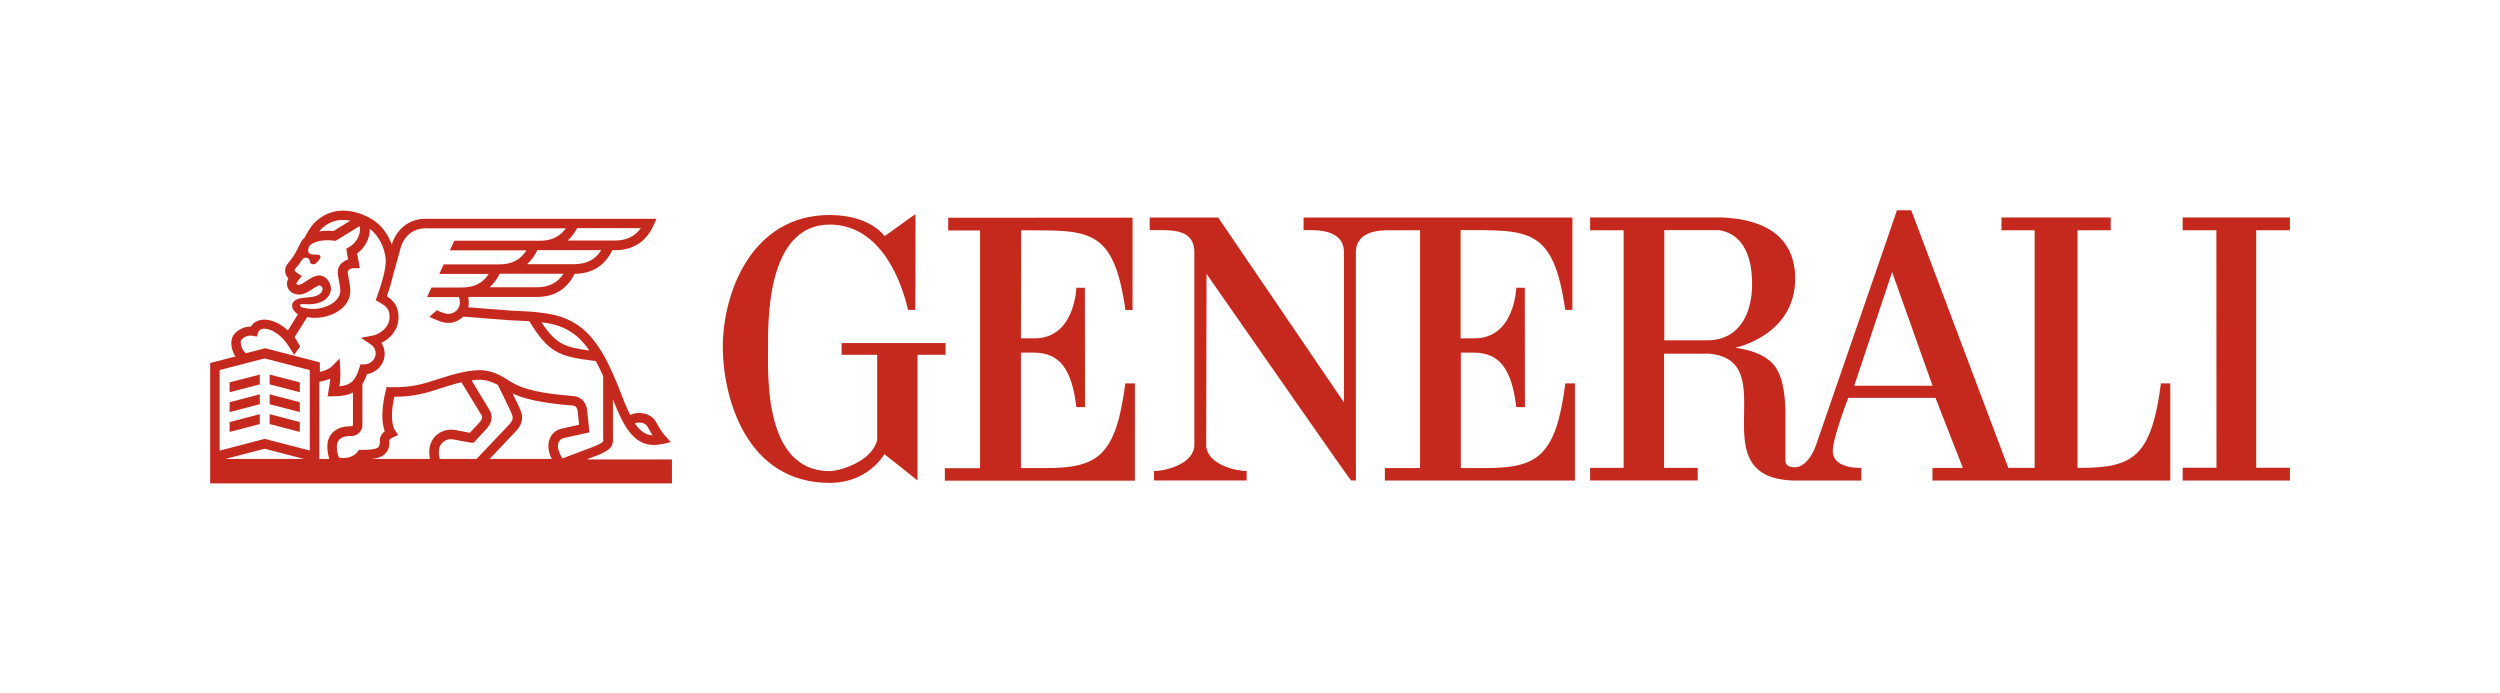
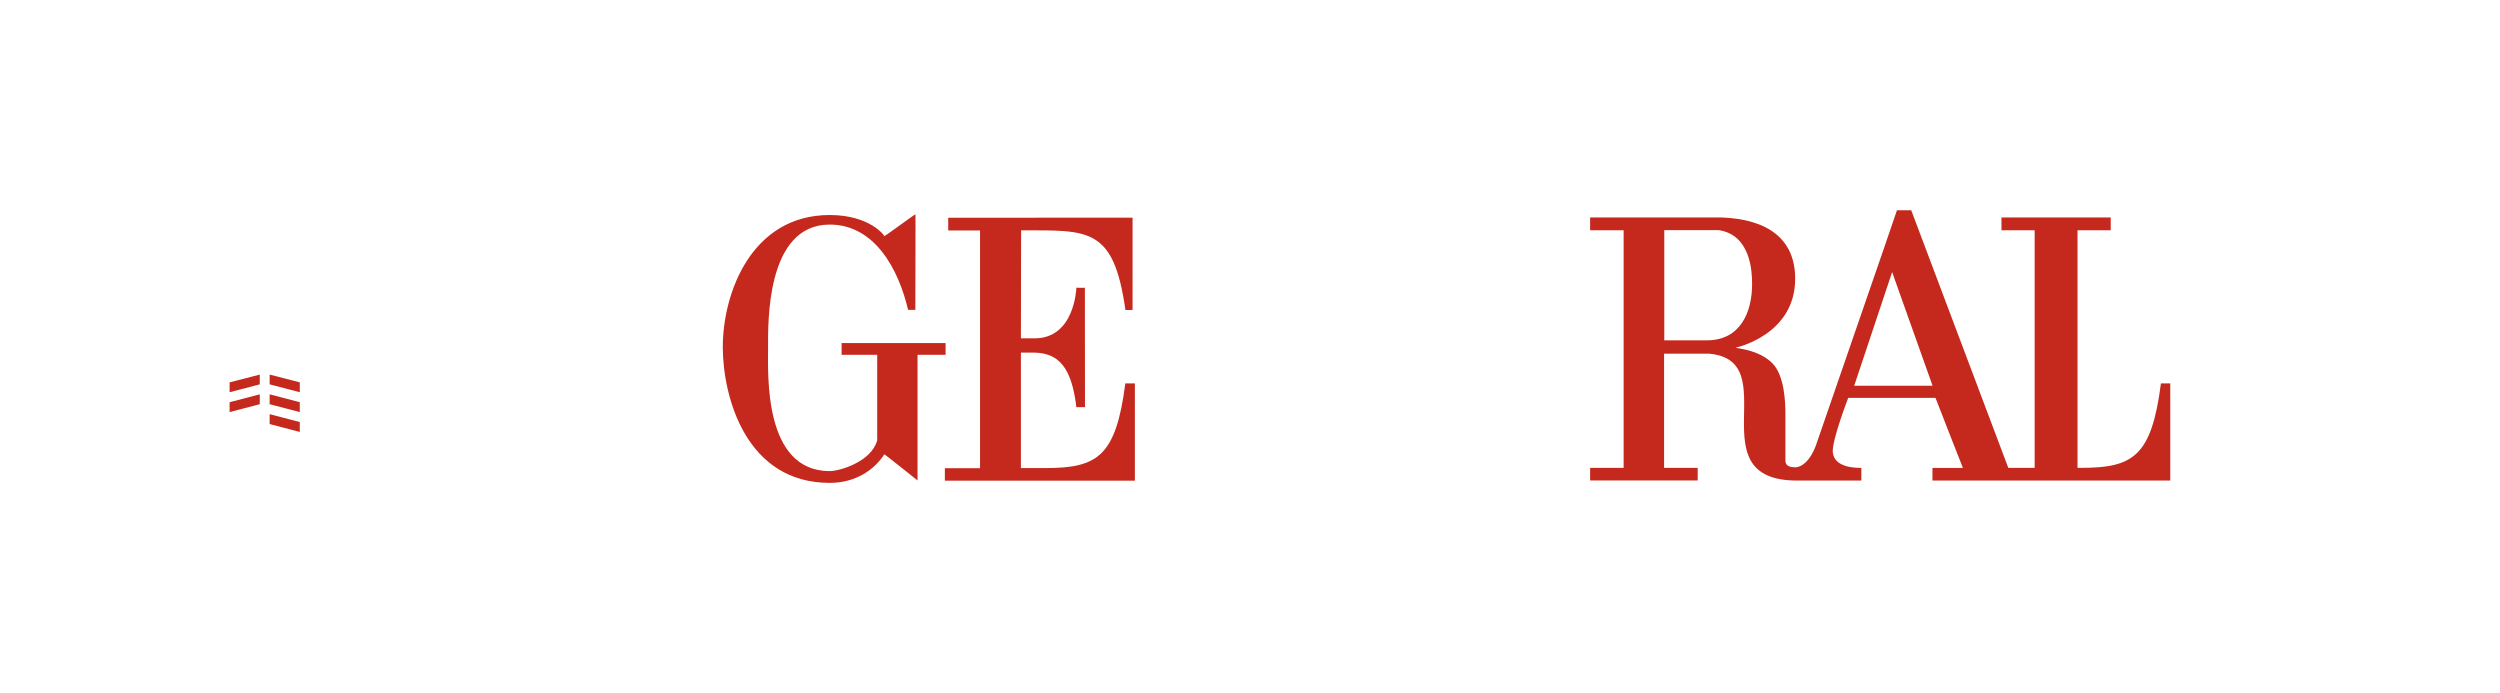
<svg xmlns="http://www.w3.org/2000/svg" version="1.1" id="Layer_1" x="0px" y="0px" viewBox="0 0 2380 660" style="enable-background:new 0 0 2380 660;" xml:space="preserve">
  <style type="text/css">
	.st0{fill:#C5281C;}
</style>
  <g>
    <g>
      <path class="st0" d="M971.9,322.1l0.2-102.8c64.4,0,88.1-3.2,99.3,75.8h6.8v-87.9l-175.5,0.1v12.1H933v226.3h-33.5v11.9h180.9V365    h-9.1c-9,69.9-26.7,80.6-76.4,80.6h-23V335.7c0.7,0,8.9,0,13.3,0c22.3,0.6,35,13.6,39.5,51.9h8.2l-0.1-113.7c-0.2,0.2-8.1,0-8.1,0    c0,0.6-1.6,48.9-40.6,48.2H971.9z" />
      <path class="st0" d="M900.2,326.6h-99v11.2h33.9v81.4c-5.7,20.7-36.2,29.3-45.2,29.3c-63.2,0-58.7-92.5-58.7-117.3    c0-22.7-2.3-117.4,58.7-117.4c43,0,65.6,42.8,74.6,81.2h6.9c0-15.8,0.3-91.2,0.1-91c0.2-0.6-29.5,21.2-29.6,20.9    c0.7-0.1-13.5-20.2-52-20.2c-74.6,0-102,74.5-101.8,126.4c0.3,47.5,22.3,128.6,101.8,128.6c25,0,42.6-12.7,52-27.2    c0.1-0.3,31.5,24.8,31.6,24.9V337.8h26.7V326.6z" />
      <path class="st0" d="M2057.2,365c-9,69.9-26.7,80.4-76.4,80.4h-3V219.2h31.6V207h-104v12.2h31.6l0,0v226.2h-25.1l-92.4-245.2    h-13.6c0.3-0.1-76.8,222.4-76.9,223.1c0.2-0.7-5.8,19.1-18.5,21.5c-11.7,0.6-10.8-5.5-10.8-7.7v-42.9c0-11.2-0.8-36.8-12.5-48.5    c-13.1-13.2-35.5-14.2-35-14.7c0,0,56.8-11.7,56.8-65.7c0-37.9-26.3-56.7-70.3-58.3h-124.9v12.2h31.9v226.2c0,0-31.3,0-31.9,0v12    h102.4v-12c-0.7,0-32,0-32,0V336.7c-0.2,0,40.3,0,42.6,0c73.9,6.1-12.7,120.9,84.2,120.8h61v-12.1c-3.4,0-25.8,0.6-27.2-14.9    c-0.9-11.3,14.7-51.7,14.7-51.7h83.1c0-0.2,25.9,66.7,26.1,66.7h-29v12h226.4V365H2057.2z M1625,324h-40.6V219.1h51.9    c30.5,4.6,31.7,39.8,31.7,51.1C1668.1,297.3,1656.7,324,1625,324z M1765.2,367.2l36.1-108.2l38.5,108.2H1765.2z" />
-       <path class="st0" d="M1390.6,219.1c64.5,0,88.3-3.1,99.5,75.9h6.8v-87.9H1241v12h6.7c9,0,30.5,0.7,31.7,19.5h0V383l-119.7-175.9    h-65.2v12h10.8c12.8,0,30.9,0.6,31.7,19.5v184.9c0,18-27,24.9-38.3,24.9h-0.1v9h88.2v-9c-11.3,0-38.5-6.8-38.5-24.9l0.3-162.8    c47.4,67.7,136.8,196.8,137.7,196.7h4.5V238.7c1.2-18.9,22.7-19.5,31.7-19.5h29.4v226.4h-33.5v11.9h180.9V365h-9.1    c-9,69.9-26.7,80.6-76.5,80.6h-23V335.7c0.7,0,8.9,0,13.3,0c22.3,0.6,35,13.6,39.5,51.9h8.2l-0.1-113.7c-0.2,0.2-8.1,0-8.1,0    c0,0.6-1.6,48.9-40.6,48.2h-12.4V219.1z" />
-       <polygon class="st0" points="2180,219.2 2180,207 2077.9,207 2077.9,219.2 2110,219.2 2110.1,445.3 2077.9,445.3 2077.9,457.5     2180,457.5 2180,445.3 2147.9,445.3 2147.9,219.2   " />
    </g>
    <g>
-       <path class="st0" d="M559.6,436.9l9.3-3.5l0.1,0c13.2-5.5,15.1-8.9,14.5-17.7v-35.5c10,25.5,19.5,43.4,39,43.4    c2.6,0,5.5-0.3,8.5-1l7.6-1.7l-5.2-5.8c-3.3-3.7-5-6.5-6.8-9.8c-0.8-1.4-1.6-2.8-2.5-4.3c-4.6-7.4-15.4-9.9-24.2-6    c-4-7.9-8-18.2-12.8-30.9l-1.1-2.4c-0.8-1.9-1.7-3.8-2.5-5.7v-0.3h-0.1c-3-6.7-6.2-13.5-10-19.8c-3.5-5.7-7-10.7-10.8-15.1    c-10.2-11.9-23.6-19.3-40-22c-11.3-1.9-19.3-2.3-29.5-2.8c-2.1-0.1-4.3-0.2-6.6-0.3c-4.6-0.3-14.1-1-23.2-1.8    c-6.2-0.5-12.5-1-17.5-1.4c0.3-1.4,0.5-2.9,0.5-4.4c0-2-0.2-3.8-0.5-5.4h65.1c16.8,0,28.9-7.4,36.1-22    c16.7-0.2,28.7-7.7,35.9-22.5h2.3c17.4,0,29.8-7.9,36.9-23.5l2.9-6.4H404.5c-14.5,0-26.8,9.5-31.4,24.1l-0.1,0.5    c-3.7-10.5-10.6-19.3-19.4-24.5c-12.2-7.3-26.1-9.7-37.2-6.5c-3.7,1.1-7.3,2.7-10.3,4.7c-2.5,1.7-6.1,4.4-8.7,7.7    c-2.8,3.6-5.5,8-7.5,12.1c-1.3,1-2.3,2.1-2.9,3.2l-2.6,5l-0.1,0.3c-3.2,7.1-7,12.1-10,15.6c-3,3.5-3.1,6.8-2.7,8.9    c0.4,2.4,1.7,4.3,3,5.7l-0.1,0.1c-0.9,1.5-1.3,3.2-1.3,5c0,5.8,5.1,10.2,11.3,10.2c4.5,0,8.2-2.1,12.1-4.7c1.6-1.1,5.8-3.8,7.2-4    c1.7,0,3.3,1.6,3.3,3.3c0,4.8-6.1,7.3-10.5,7.7l-9,1c-6.4,0.6-9.5,4-9.5,7.1c0,3.1,1.5,4.8,2.5,5.8l0.7,0.7l2.3,2l-9.5,15.3    c-6.8-6.3-14.7-10.1-21.7-10.3c-4.5-0.2-8.5,1.2-11.4,3.9c-0.8,0.8-1.6,1.7-2.2,2.7c-0.1,0-0.1,0-0.2,0c-7.5,0-13.5,4-16.5,8.5    c-3.2,4.9-2.1,13.5,2,20l-24,6.2v114.6h439.6v-22.8H559.6z M616.2,405.8c0.9,1.4,1.6,2.7,2.3,4c0.9,1.6,1.8,3.1,2.8,4.7    c-6.9-0.4-12.1-4.3-17-11.5C608.9,401.4,614.3,402.5,616.2,405.8z M521.1,307.6c14.2,2.3,25.8,8.7,34.5,19    c1.9,2.2,3.7,4.5,5.4,7.1c-23.8-3.1-32.1-6.6-45.5-26.8C517.3,307,519.2,307.3,521.1,307.6z M510.8,273.5h-44.7    c3.8-3.4,7-7.7,9.6-12.9h60.8C530.8,269.3,522.5,273.5,510.8,273.5z M546.4,251.5h-44.7c4-3.5,7.3-8,9.9-13.4h60.9    C566.7,247.2,558.3,251.5,546.4,251.5z M549.5,217.2h60.6c-5.7,8-13.8,11.8-25,11.8h-44.7C543.9,225.9,547,221.9,549.5,217.2z     M304.5,219.6c1.4-1.8,3.8-3.9,6.5-5.7c2.2-1.4,5-2.7,7.8-3.5c4.4-1.3,9.4-1.3,14.7-0.3l-16.1,9.9c-2-0.2-4-0.3-5.9-0.3    c-2.7,0-5.2,0.2-7.5,0.6C304.2,220,304.4,219.8,304.5,219.6z M285.7,290.5c0.1-0.6,0.6-1.1,1.2-1.1l7.8,0.3    c9.6-0.3,19.3-4.3,20.4-14.2c0-6.7-4.8-13.3-11.5-13.3c-3.6,0-7.7,2.5-12.2,5.5c-3,2-5.3,3.5-7.1,3.5c-1.2,0-2.2-0.8-2.2-1.5    c0-0.1,0-0.2,0.1-0.3l5-6.7l-4.3-2.9c-0.9-0.6-2.4-1.7-2.5-2.6c-0.1-0.4,0.5-1.1,0.7-1.3c1.8-2.1,3.8-4.6,5.9-7.8    c1.3-1.8,2-2.8,4.2-2.8c2.1,0,3.8,1.7,3.8,3.8c0,1.4,1.5,2.5,3.4,2.5c1.9,0,2.7-1.3,3.9-2.5c0,0,4.5-4.1,2.1-6    c-2.7-2.2-13.5,2.3-10.5-7.6l0.7-1.4c1.2-1.5,6.3-5.4,17-5.4c2,0,4.2,0.1,6.3,0.4l1.6,0.2l22.7-14c0.2,0.5,0.3,0.8,0.3,0.8l0,0    l0,0.1c1.2,6.9-3.1,15-10.1,19l-2.8,1.6l1.8,10.2c-5.8,1.8-9.9,6.4-9.9,12.1c0,1.9,0.4,4.2,1,7.1c0.6,3.2,1.3,6.9,1.5,10.6    c0,10.6-14.7,17.7-27.1,17.3l-0.3,0c-0.5,0-8.4-0.6-10.4-2.2C285.9,291.6,285.6,291,285.7,290.5z M229.6,323.9    c1.8-2.7,5.9-5.1,11-4.2l3.9,0.7l1.2-3.7c0.3-1,0.8-1.7,1.4-2.3c1.1-1,2.7-1.5,4.8-1.5c5.5,0.2,12.4,4,17.9,10    c2,2.2,3.8,4.7,5.4,7.2c0.3,0.5,0.7,1.1,1,1.6c0.4,0.7,0.8,1.3,0.9,1.4c0.2,0.3,3,4.5,2.8,4.8c1.9-2.6,3.8-5.3,5.7-7.9    c0.1-0.1,0-0.3-0.2-0.7c-0.4-0.9-1.4-2.5-2-3.4c-0.1-0.2-0.3-0.5-0.4-0.7c0,0,0,0,0-0.1c-0.1-0.1-0.3-0.5-0.6-1    c-0.6-1-1.5-2.4-1.9-3.2l11.9-19c3,0.6,5.5,0.7,6.7,0.7h0.3c16.7,0,34.1-9.7,34.1-25.8l0-0.4c-0.2-4.4-1-8.6-1.7-12    c-0.4-2.2-0.8-4.3-0.8-5.4c0-1.8,2.5-3.7,6.1-3.7h5.4l-2.5-14c7.6-5.6,12.3-14.7,12.1-23.5c8.2,6.3,14,17.2,15.1,28.8    c0.3,3.4-0.4,8.1-1.4,13l-0.6,2.1l0.1,0c-1.9,8.1-4.8,16.4-6.3,20.4l-1.4,3.7l3.4,1.9c6.1,3.5,9.9,6,9.9,14    c0,9.2-8.3,16.3-16.3,17.8l-11,2.1l9.3,6.2c3,2,4.7,5.2,4.7,8.6c0,5.8-4.9,10.5-11,10.5h-3.5l-1,3.2c-3.4,11.1-7.1,16.5-19,17.7    c0.5-3.4,0.9-6.6,0.9-11.2c0-1.1-0.1-4.1-0.1-5.1l-0.5-10.3l-7.3,7.4c-2.5,2.5-6.8,4.5-11.6,5.4v-9l-52-13.5l-18.5,4.8    C229.4,332.4,228.5,325.5,229.6,323.9z M214.6,436.9l37.4-9.7l37.4,9.7H214.6z M294.9,428.9L252,417.8l-42.9,11.2v-76.7l42.9-11.1    l42.9,11.1V428.9z M314.9,414c-3.9,5.6-4.3,13.3-1.4,22.9H304v-73.5c3.4-0.5,7-1.5,10.4-3c-0.2,3.2-0.6,5.7-1.2,9.1    c-0.1,0.8-0.3,1.6-0.4,2.5l-0.9,5.3h5.4c8.1,0,14.1-1.3,18.7-3.6v30.7c0,0.8-0.6,1.4-1.4,1.4h-1.4    C325.2,405.8,318.5,408.8,314.9,414z M413.7,416c-3.3,3.8-6.5,10.4-4.4,20.9h-55.7c6-0.6,10.3-2,13.3-5.1c3.6-3.8,4-9,3.8-12.7    c0.1-0.3,0.7-1.6,3.5-2.8l4.8-2.2l-2.9-4.4c-4.8-7.3-2.7-23.3-0.8-32c0.1,0,0.3,0,0.4,0c18.9,0,31.1-3.9,44-8.1    c3.4-1.1,6.8-2.2,10.5-3.3l0.1,0c0.1,0,3.8-1.2,9-2.4l18.2,29.9l0.2,0.3c1.8,2.6,2,4.3-1.3,8.1l-9.1,9.8l-14.9-2.8l-0.1,0    C425.5,408.2,418.2,410.9,413.7,416z M418.6,436.9c-1.6-6.4-1-11.6,2-14.9c2.8-3.2,7.1-4.2,10.2-3.8l17.3,3.2l0.4,0.1h2.4    l12.2-13.2l0.1-0.1c2.1-2.4,8.4-9.8,2-19.2l-16.3-26.9c2.7-0.4,5.4-0.6,7.9-0.6l0.1,0c0.1,0,8.3-0.1,17.1,5    c1.2,2.5,2.8,5.9,4.7,9.6c3.4,7,7.7,15.6,8.9,19.1c0.4,1.1,1.5,4.4-2.6,8.7l-31.3,33H418.6z M525.3,436.9h-59.2l25.4-26.8    c5.1-5.3,6.8-11.7,4.6-17.9c-1.2-3.6-4.6-10.5-8.1-17.6c10.1,4.7,25.3,8.9,56.4,11.4c3.7,0.3,4.7,1.6,5.5,5l1.4,13.4L535,408    c-5.4,1.1-9.7,4.7-11.7,9.8C521.1,423.6,521.9,430.3,525.3,436.9z M531.8,421.2c0.9-2.3,2.6-3.7,5-4.2l24.3-5.4l-2.2-21.7    l-0.1-0.5c-0.6-2.8-2.4-11.5-13.7-12.4c-43.4-3.5-53.5-9.9-64.1-16.8c0,0,0-0.1,0-0.1l-0.1,0l-0.7-0.4    c-11.3-7.3-22.5-7.4-23.6-7.3c-12.3,0-27.9,4.9-29.1,5.3c-3.8,1.1-7.3,2.2-10.7,3.3c-13.6,4.4-25.4,8.2-45.1,7.6l-3.6-0.1    l-0.9,3.5c-0.7,2.7-6.2,24.5-0.9,38.5c-4.8,3.8-4.8,8.1-4.7,8.7c0.2,4.8-0.9,6-1.3,6.4c-2.3,2.4-9.8,2.7-16.2,2.7c0,0,0,0-0.1,0    h-2.3l-1.4,1.9c-3.9,5.4-12.4,6.7-17.8,5.3c-2.4-7.3-2.5-12.8-0.2-16.1c2.7-3.9,8.5-4.3,10.8-4.3h1.4c5.8,0,10.5-4.7,10.5-10.5    v-39.1c1.8-2.7,3.2-5.8,4.4-9.4c9.5-1.5,16.8-9.6,16.8-19.3c0-3.7-1.1-7.3-3.1-10.4c8.8-4.2,16.3-12.9,16.3-24.3    s-5.7-16.6-11.1-20c1.5-4.4,4.1-12,5.8-19.8l7.6-27.3c3.4-10.7,12.3-17.6,22.7-17.6h134.3c-5.7,8-13.8,11.8-24.9,11.8h-81.3    l-4.2,9.1h72.9c-5.7,9.1-14.1,13.4-26,13.4h-52.8l-4.2,9.1h47.1c-5.7,8.8-14,12.9-25.7,12.9h-28.8l-4.2,9.1h30.2    c0.3,0.4,1,1.8,1,5.4c0,5.8-4.9,10.6-11,10.6c-2.1,0-3.8-0.5-7-1.7c-1.3-0.6-2.7-1.1-4-1.7l-7,6.3c1.3,0.6,2.6,1.1,3.9,1.7v0    c6.1,2.6,9.4,4,14,4c5.6,0,10.6-2.3,14.1-6c5.2,0.3,13.5,1,21.6,1.7c9.7,0.8,18.8,1.5,23.5,1.8c2.4,0.1,4.6,0.2,6.7,0.3    c4,0.2,7.7,0.4,11.3,0.6c18.3,29.8,27.7,33.7,63.2,37.9c2.6,4.6,4.9,9.4,7.1,14.3v58l0,0.3c0.2,2.7,0.2,3.6-0.2,4.1    c-1.2,1.6-6.7,3.9-8.6,4.7l-29.9,11.3C531.7,430.8,530.2,425.2,531.8,421.2z" />
      <polygon class="st0" points="285.4,364 256.7,356.6 256.7,365.9 285.4,373.4   " />
      <polygon class="st0" points="218.6,373.4 247.3,365.9 247.3,356.6 218.6,364   " />
      <polygon class="st0" points="218.6,392.3 247.3,384.8 247.3,375.4 218.6,382.9   " />
      <polygon class="st0" points="285.4,382.9 256.7,375.4 256.7,384.8 285.4,392.3   " />
      <polygon class="st0" points="285.4,401.8 256.7,394.3 256.7,403.7 285.4,411.2   " />
-       <polygon class="st0" points="218.6,411.2 247.3,403.7 247.3,394.3 218.6,401.8   " />
    </g>
  </g>
</svg>